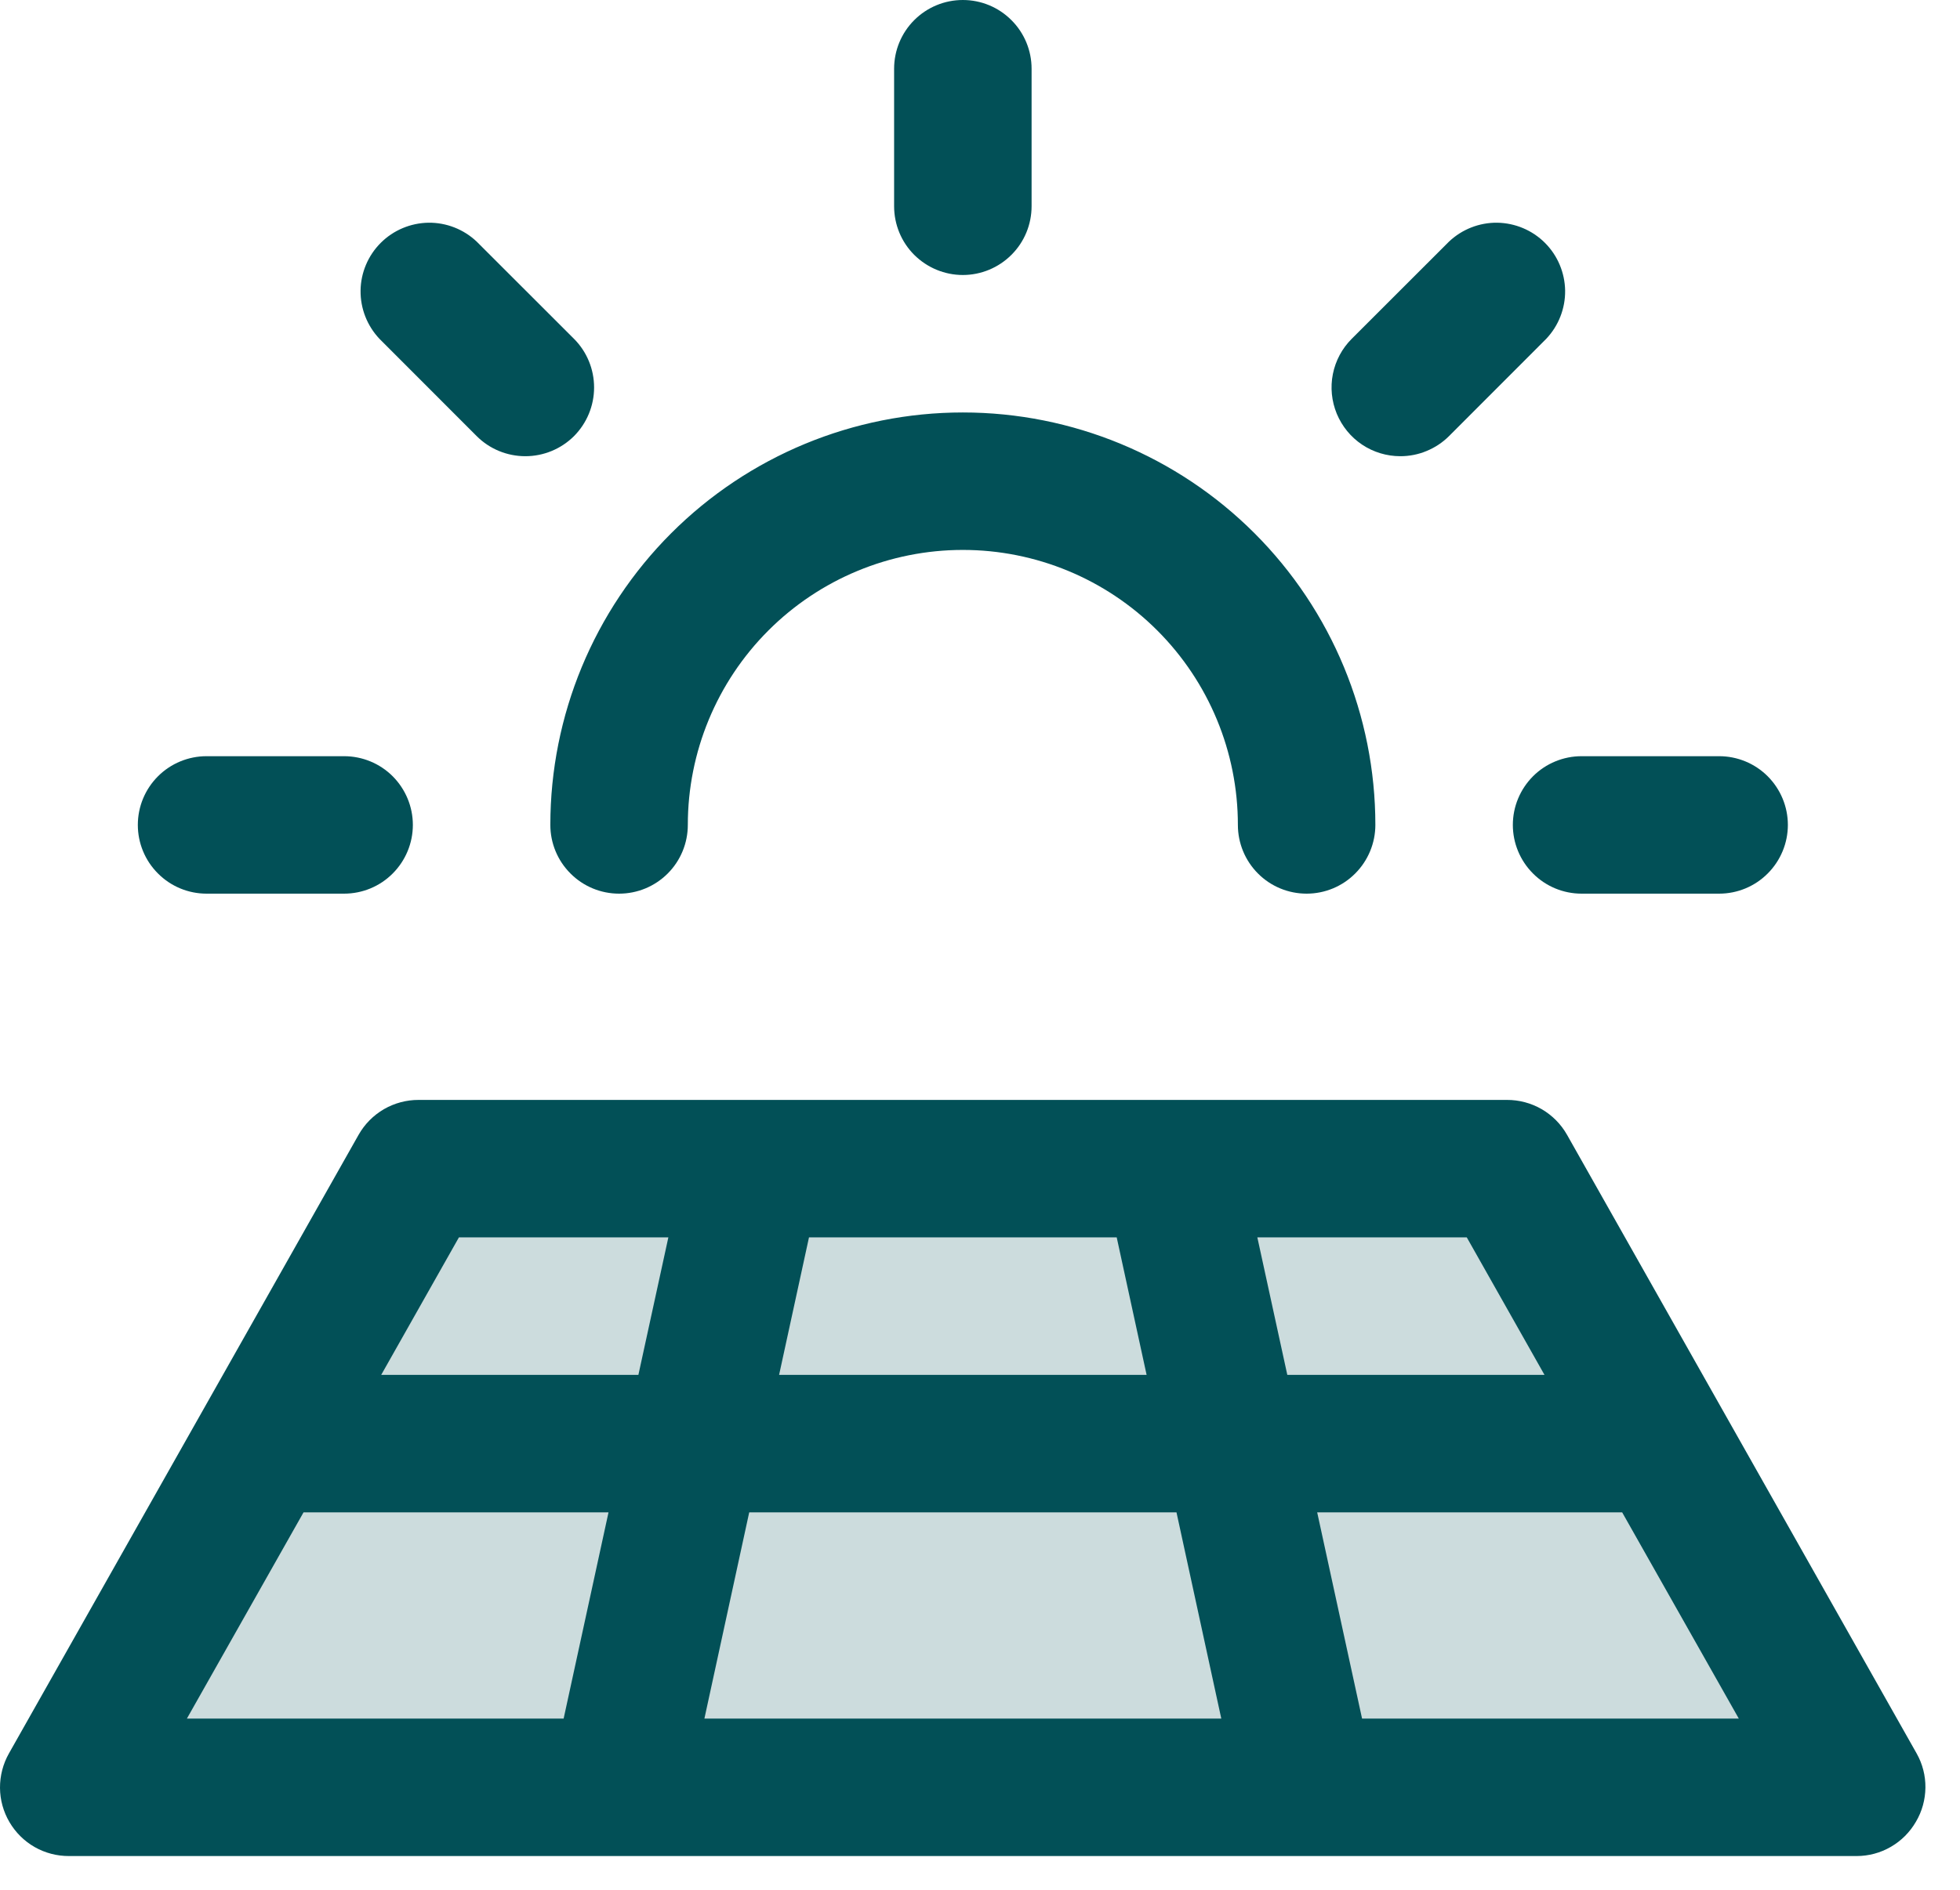
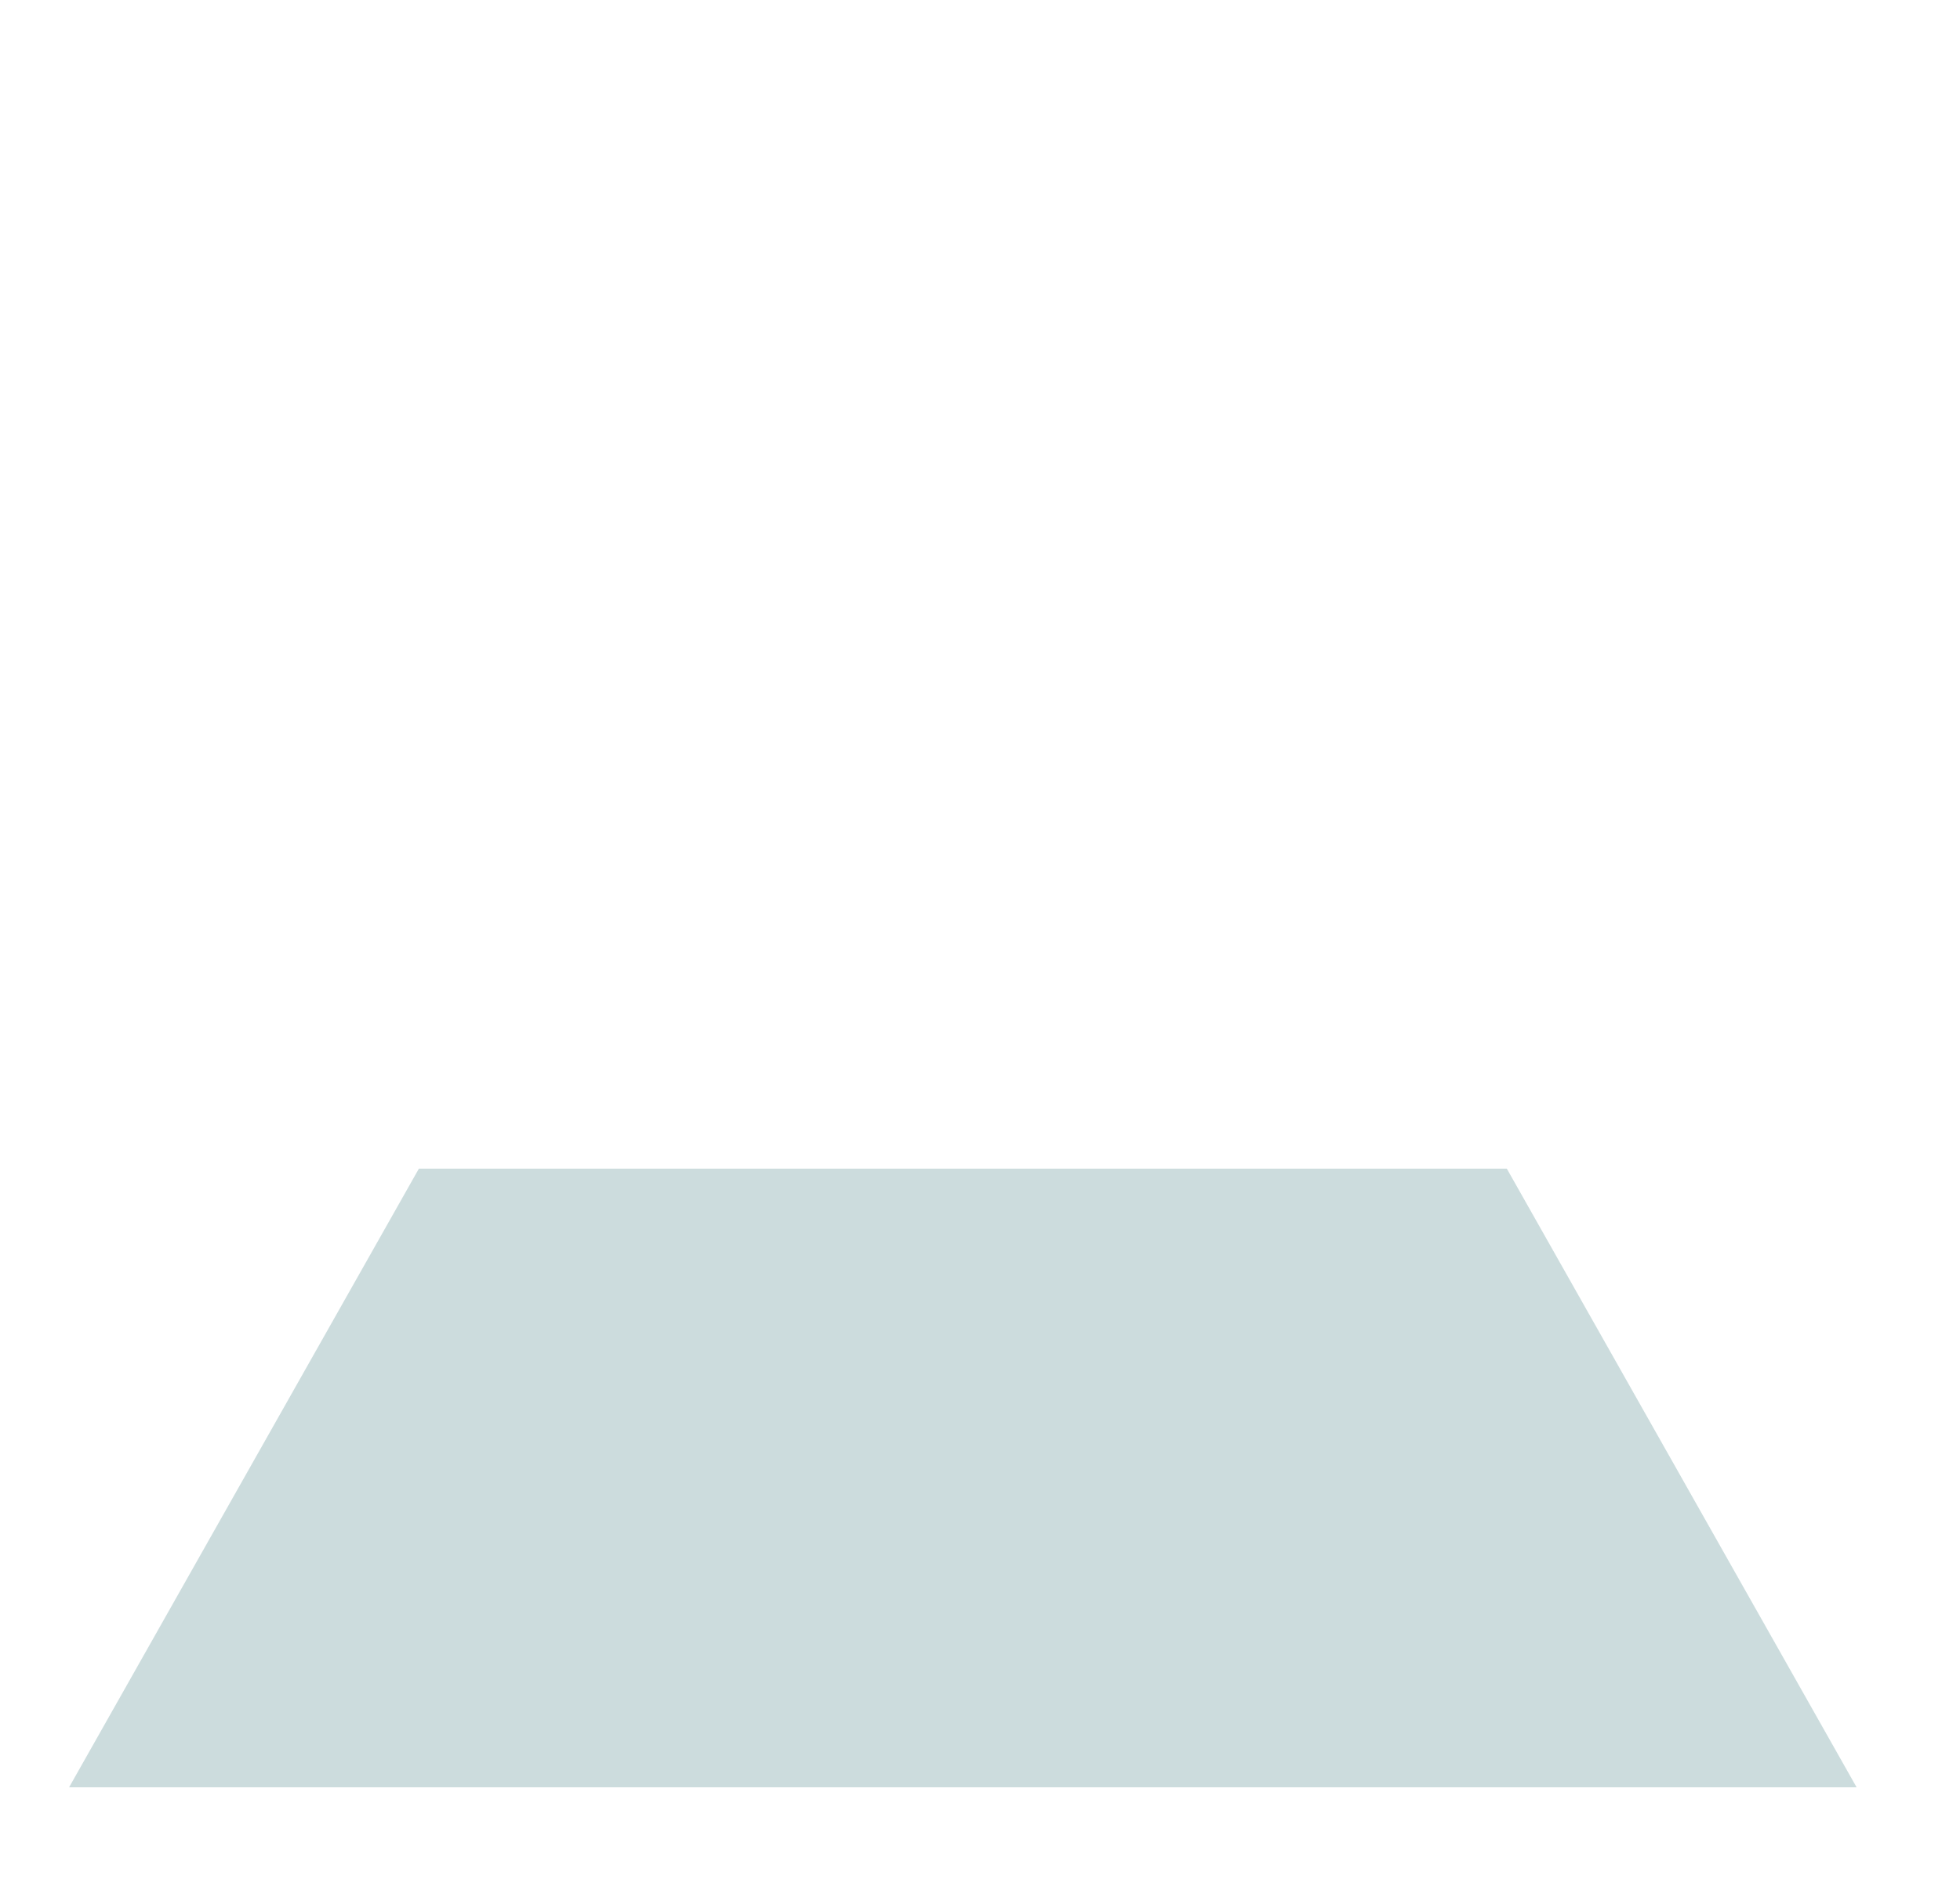
<svg xmlns="http://www.w3.org/2000/svg" width="28" height="27" viewBox="0 0 28 27" fill="none">
  <path opacity="0.2" d="M26.523 25.536H0.987L5.984 16.697H21.526L26.523 25.536Z" fill="#025057" />
-   <path d="M1.969 11.786C1.969 11.525 2.072 11.276 2.257 11.091C2.441 10.907 2.691 10.804 2.951 10.804H4.915C5.176 10.804 5.426 10.907 5.61 11.091C5.794 11.276 5.898 11.525 5.898 11.786C5.898 12.046 5.794 12.296 5.61 12.48C5.426 12.665 5.176 12.768 4.915 12.768H2.951C2.691 12.768 2.441 12.665 2.257 12.48C2.072 12.296 1.969 12.046 1.969 11.786ZM6.81 6.231C6.994 6.415 7.244 6.518 7.505 6.518C7.765 6.518 8.015 6.415 8.2 6.231C8.384 6.046 8.487 5.796 8.487 5.536C8.487 5.275 8.384 5.025 8.2 4.841L6.81 3.452C6.624 3.276 6.377 3.179 6.121 3.182C5.865 3.186 5.62 3.289 5.439 3.47C5.258 3.651 5.154 3.896 5.151 4.152C5.148 4.408 5.245 4.655 5.421 4.841L6.81 6.231ZM13.755 3.929C14.015 3.929 14.265 3.825 14.449 3.641C14.634 3.457 14.737 3.207 14.737 2.946V0.982C14.737 0.722 14.634 0.472 14.449 0.288C14.265 0.103 14.015 0 13.755 0C13.494 0 13.245 0.103 13.06 0.288C12.876 0.472 12.773 0.722 12.773 0.982V2.946C12.773 3.207 12.876 3.457 13.06 3.641C13.245 3.825 13.494 3.929 13.755 3.929ZM20.005 6.518C20.134 6.518 20.262 6.493 20.381 6.443C20.5 6.394 20.609 6.322 20.7 6.231L22.089 4.841C22.265 4.655 22.362 4.408 22.359 4.152C22.355 3.896 22.252 3.651 22.071 3.47C21.89 3.289 21.645 3.186 21.389 3.182C21.133 3.179 20.886 3.276 20.7 3.452L19.31 4.841C19.173 4.978 19.079 5.153 19.041 5.344C19.003 5.535 19.023 5.732 19.097 5.912C19.172 6.091 19.297 6.245 19.459 6.353C19.621 6.461 19.811 6.518 20.005 6.518ZM21.612 11.786C21.612 12.046 21.716 12.296 21.9 12.48C22.084 12.665 22.334 12.768 22.594 12.768H24.559C24.819 12.768 25.069 12.665 25.253 12.48C25.437 12.296 25.541 12.046 25.541 11.786C25.541 11.525 25.437 11.276 25.253 11.091C25.069 10.907 24.819 10.804 24.559 10.804H22.594C22.334 10.804 22.084 10.907 21.9 11.091C21.716 11.276 21.612 11.525 21.612 11.786ZM8.844 12.768C9.105 12.768 9.354 12.665 9.539 12.48C9.723 12.296 9.826 12.046 9.826 11.786C9.826 10.744 10.24 9.745 10.977 9.008C11.714 8.271 12.713 7.857 13.755 7.857C14.797 7.857 15.796 8.271 16.533 9.008C17.27 9.745 17.684 10.744 17.684 11.786C17.684 12.046 17.787 12.296 17.971 12.48C18.155 12.665 18.405 12.768 18.666 12.768C18.926 12.768 19.176 12.665 19.36 12.48C19.544 12.296 19.648 12.046 19.648 11.786C19.648 10.223 19.027 8.724 17.922 7.619C16.817 6.514 15.318 5.893 13.755 5.893C12.192 5.893 10.693 6.514 9.588 7.619C8.483 8.724 7.862 10.223 7.862 11.786C7.862 12.046 7.965 12.296 8.15 12.48C8.334 12.665 8.584 12.768 8.844 12.768ZM27.371 26.027C27.285 26.176 27.162 26.3 27.013 26.386C26.864 26.473 26.695 26.518 26.523 26.518H0.987C0.815 26.519 0.645 26.475 0.496 26.39C0.346 26.305 0.222 26.181 0.135 26.033C0.048 25.885 0.001 25.716 2.86948e-05 25.544C-0.001 25.372 0.043 25.202 0.127 25.053L5.123 16.213C5.209 16.061 5.334 15.935 5.485 15.847C5.636 15.76 5.808 15.714 5.982 15.715H21.526C21.701 15.714 21.873 15.76 22.024 15.847C22.175 15.935 22.3 16.061 22.386 16.213L27.381 25.053C27.465 25.202 27.508 25.37 27.506 25.541C27.504 25.712 27.458 25.88 27.371 26.027ZM20.954 17.679H17.962L18.39 19.643H22.064L20.954 17.679ZM16.38 19.643L15.953 17.679H11.557L11.13 19.643H16.38ZM10.703 21.608L10.063 24.554H17.447L16.807 21.608H10.703ZM5.446 19.643H9.12L9.548 17.679H6.556L5.446 19.643ZM2.67 24.554H8.052L8.693 21.608H4.336L2.67 24.554ZM24.84 24.554L23.174 21.608H18.817L19.458 24.554H24.84Z" fill="#025057" />
</svg>